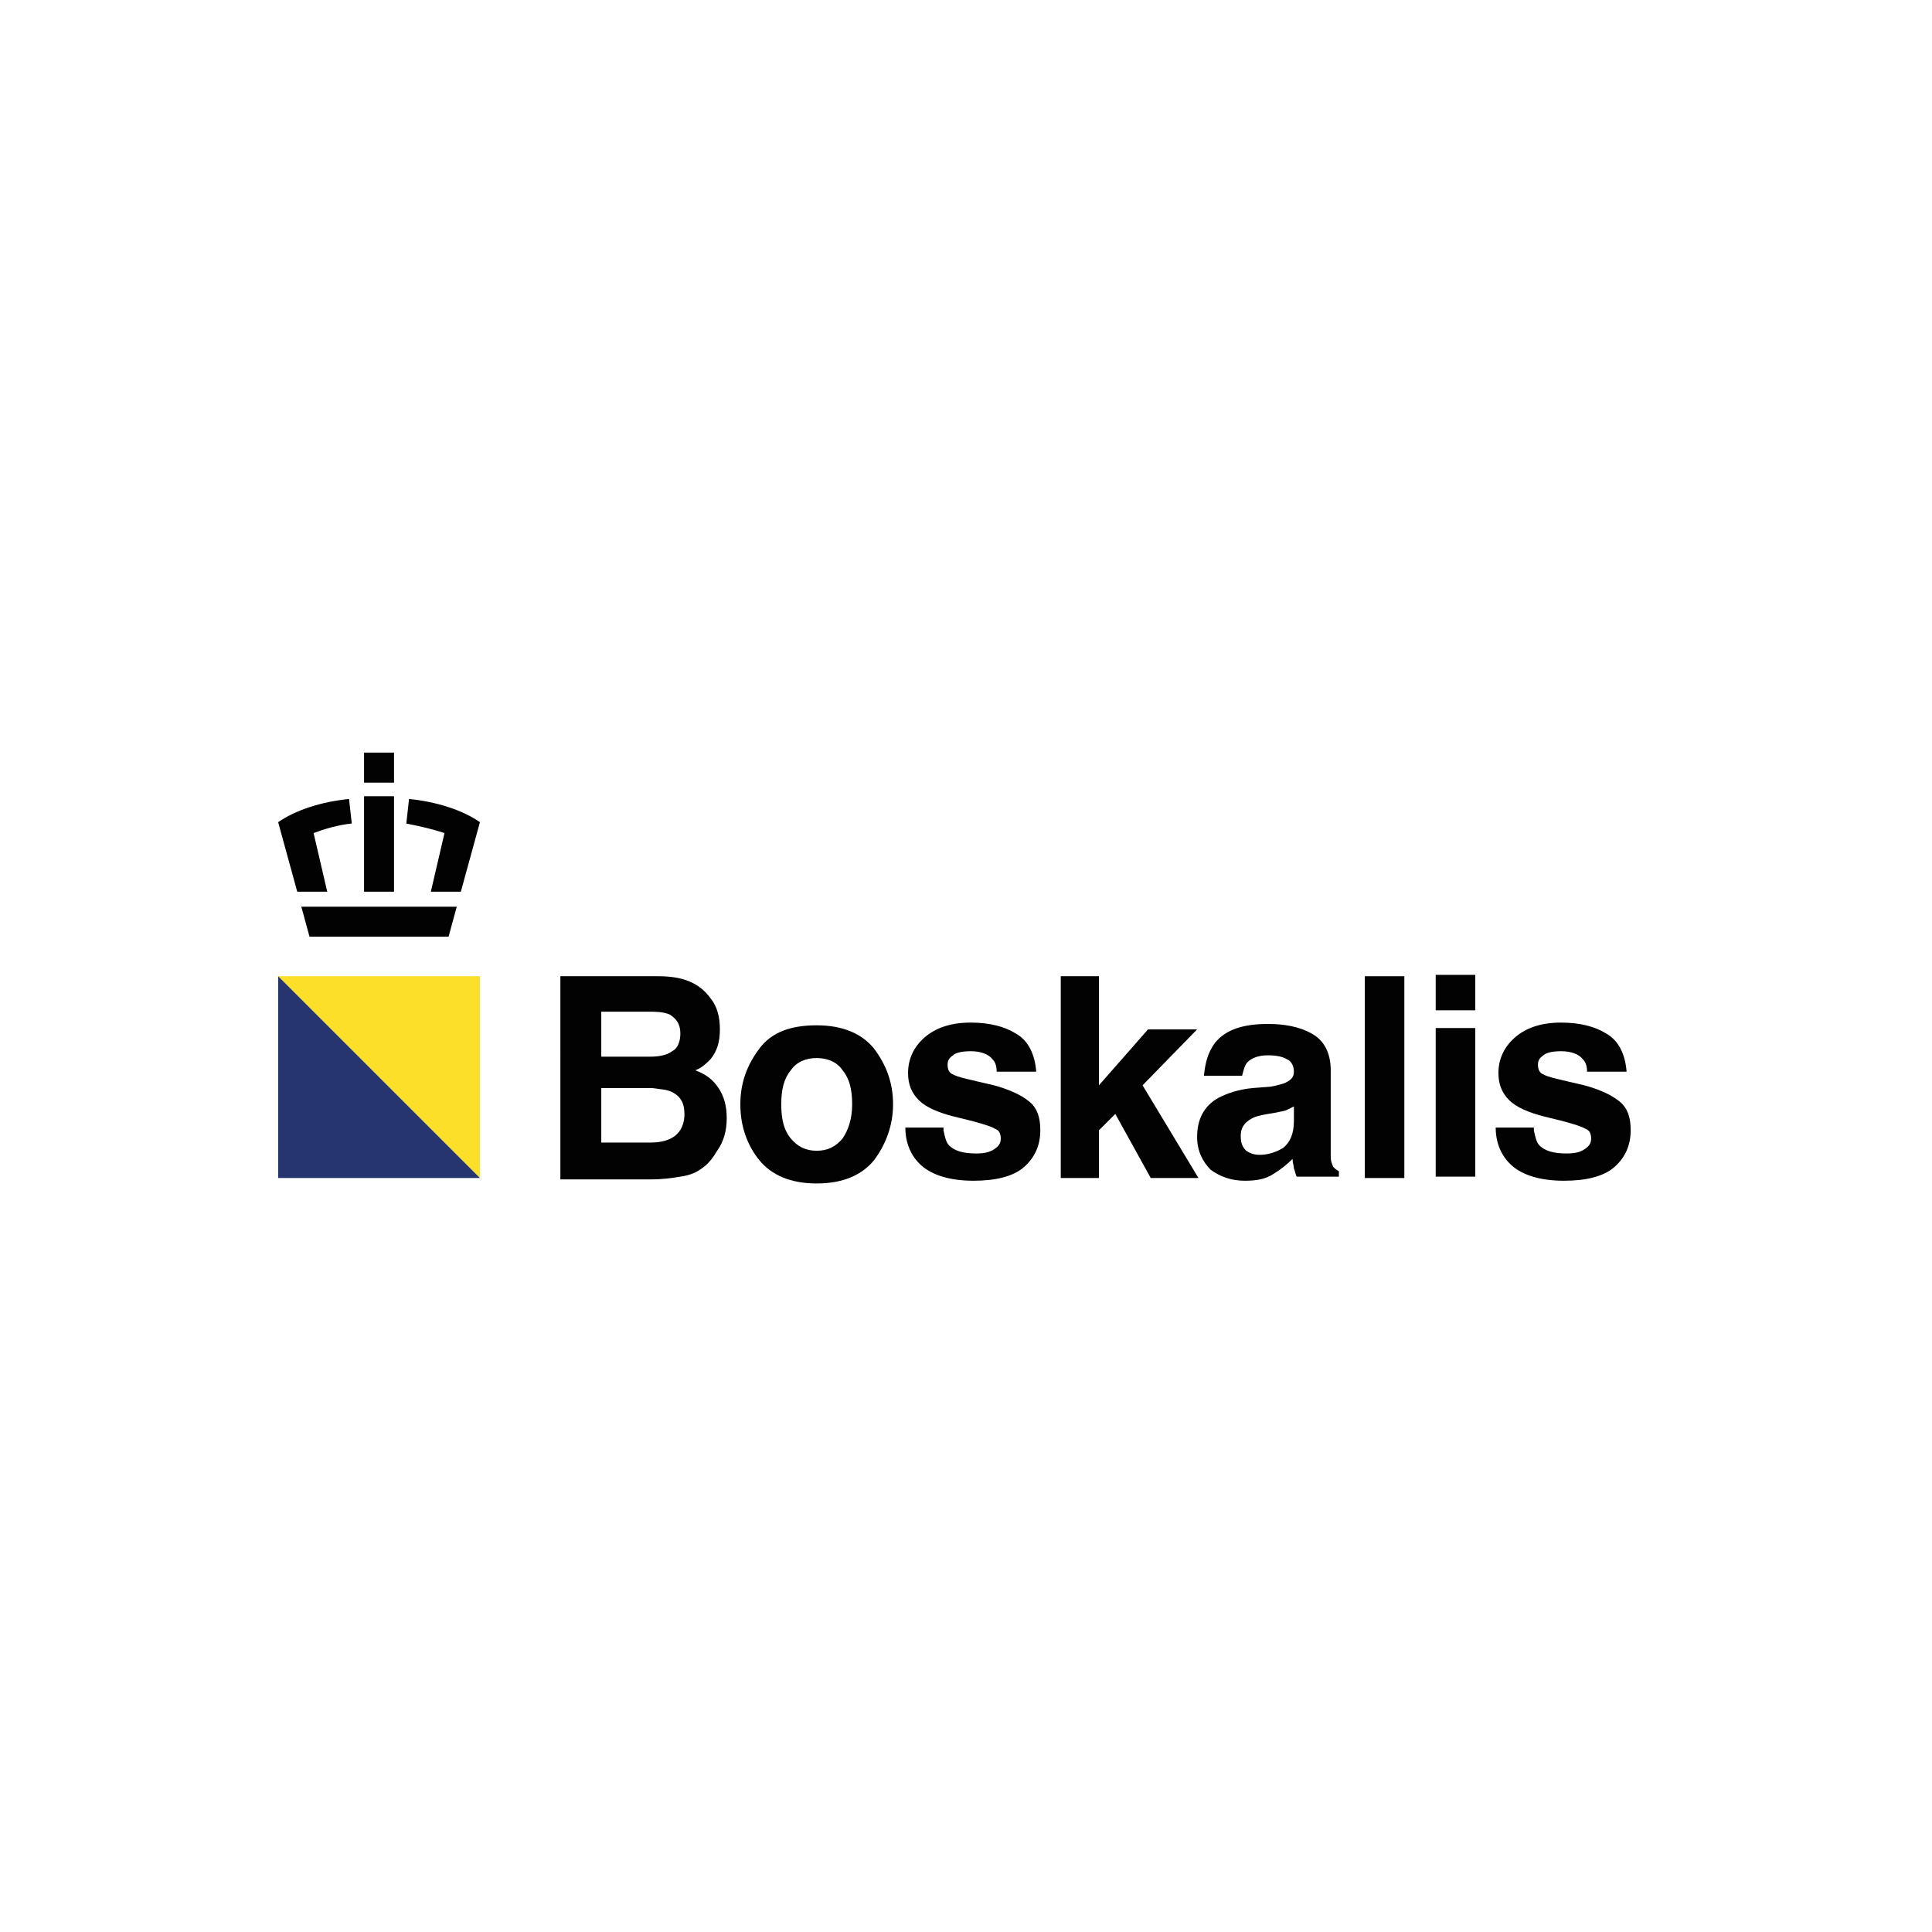
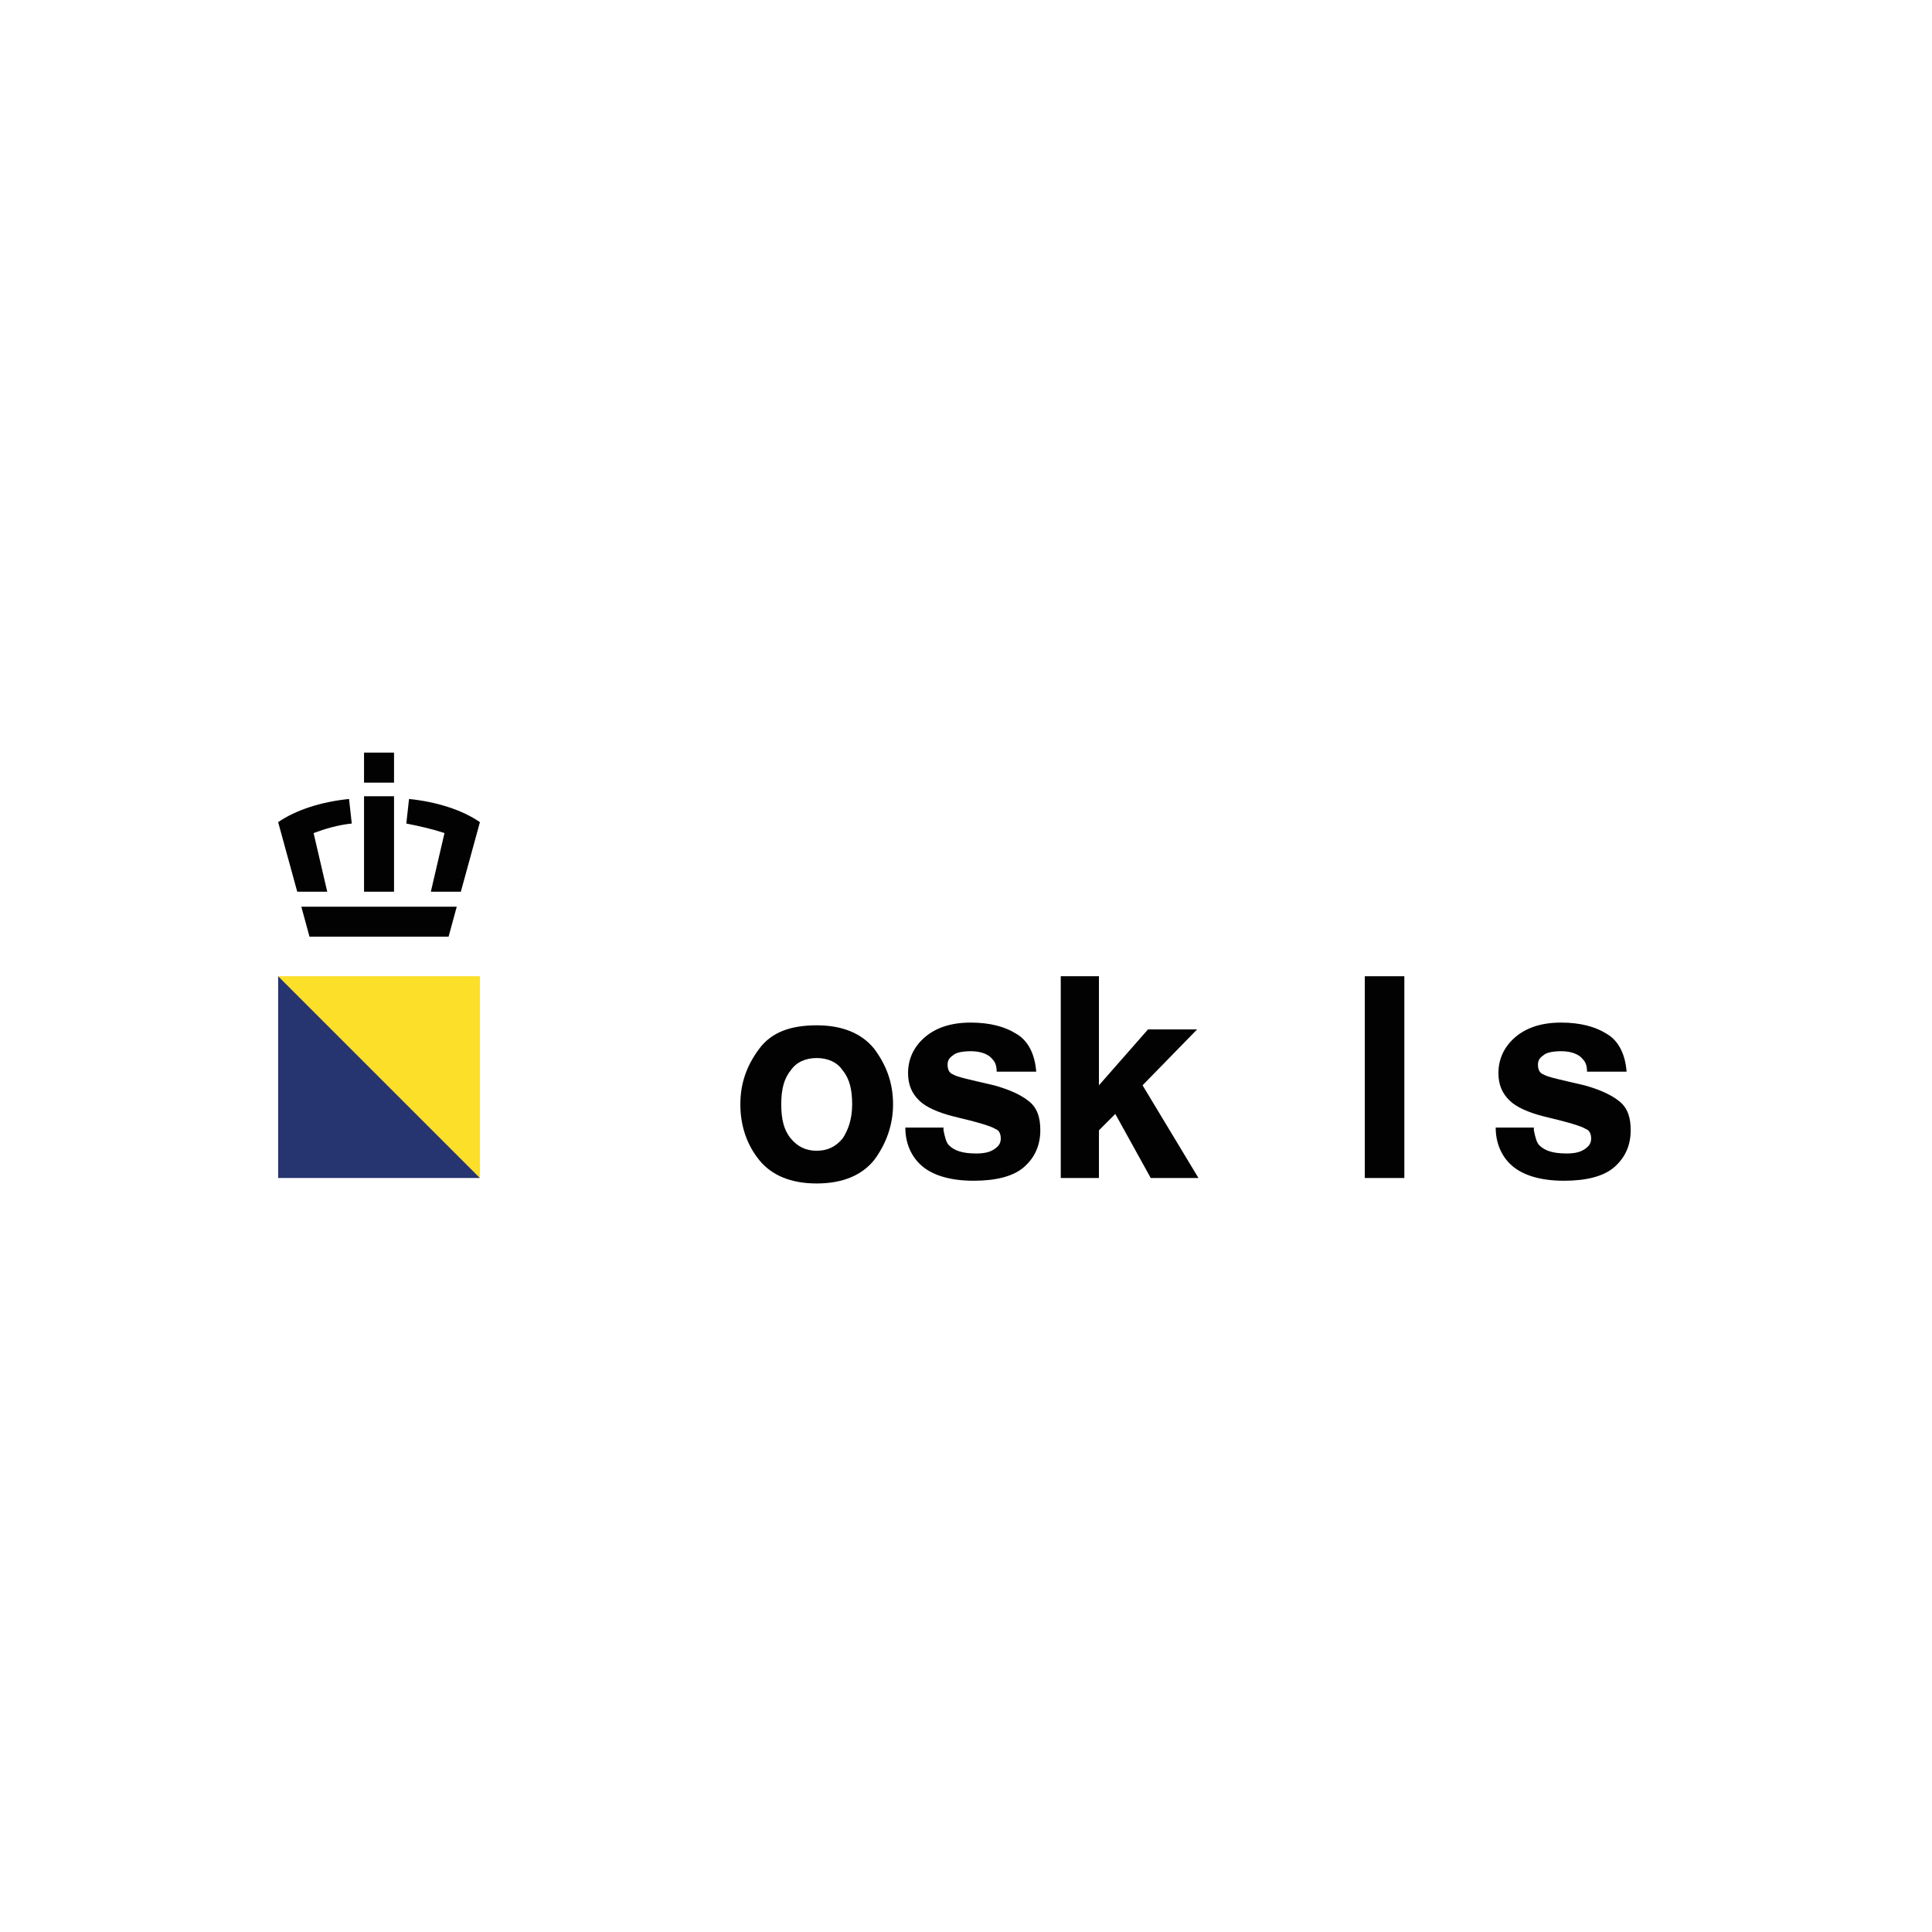
<svg xmlns="http://www.w3.org/2000/svg" version="1.1" id="Layer_1" x="0px" y="0px" viewBox="0 0 141.7 141.7" style="enable-background:new 0 0 141.7 141.7;" xml:space="preserve">
  <style type="text/css">
	.st0{fill:#FCDF28;}
	.st1{fill:#263470;}
	.st2{fill:#020203;}
</style>
  <g>
    <polygon class="st0" points="35.2,86.4 20.4,71.6 35.2,71.6  " />
    <polygon class="st1" points="35.2,86.4 20.4,86.4 20.4,71.6  " />
-     <path class="st2" d="M44.1,79.9v3.9h3.6c0.6,0,1.1-0.1,1.5-0.3c0.6-0.3,1-0.9,1-1.8c0-0.8-0.3-1.3-0.9-1.6   c-0.4-0.2-0.8-0.2-1.5-0.3H44.1z M44.1,74.2v3.3h3.6c0.6,0,1.2-0.1,1.6-0.4c0.4-0.2,0.6-0.7,0.6-1.3c0-0.7-0.3-1.1-0.8-1.4   c-0.5-0.2-1-0.2-1.7-0.2H44.1z M52.1,73.2c0.5,0.6,0.7,1.4,0.7,2.3c0,0.9-0.2,1.6-0.7,2.2c-0.3,0.3-0.6,0.6-1.1,0.8   c0.8,0.3,1.3,0.7,1.7,1.3c0.4,0.6,0.6,1.3,0.6,2.2c0,0.9-0.2,1.7-0.7,2.4c-0.3,0.5-0.6,0.9-1,1.2c-0.5,0.4-1,0.6-1.7,0.7   c-0.6,0.1-1.3,0.2-2.1,0.2h-6.7V71.6h7.2C50.1,71.6,51.3,72.1,52.1,73.2" />
    <path class="st2" d="M61.8,83.5c0.4-0.6,0.7-1.4,0.7-2.5c0-1.1-0.2-1.9-0.7-2.5c-0.4-0.6-1.1-0.9-1.9-0.9c-0.8,0-1.5,0.3-1.9,0.9   c-0.5,0.6-0.7,1.4-0.7,2.5c0,1.1,0.2,1.9,0.7,2.5c0.5,0.6,1.1,0.9,1.9,0.9C60.7,84.4,61.3,84.1,61.8,83.5 M64.1,85.1   c-0.9,1.1-2.3,1.7-4.2,1.7c-1.9,0-3.3-0.6-4.2-1.7c-0.9-1.1-1.4-2.5-1.4-4.1c0-1.6,0.5-2.9,1.4-4.1c0.9-1.2,2.3-1.7,4.2-1.7   c1.9,0,3.3,0.6,4.2,1.7c0.9,1.2,1.4,2.5,1.4,4.1C65.5,82.5,65,83.9,64.1,85.1" />
    <path class="st2" d="M69.2,82.9c0.1,0.5,0.2,0.9,0.4,1.1c0.4,0.4,1,0.6,2,0.6c0.6,0,1-0.1,1.3-0.3c0.3-0.2,0.5-0.4,0.5-0.8   c0-0.3-0.1-0.6-0.4-0.7c-0.3-0.2-1.3-0.5-3-0.9c-1.2-0.3-2.1-0.7-2.6-1.2c-0.5-0.5-0.8-1.1-0.8-2c0-1,0.4-1.9,1.2-2.6   c0.8-0.7,1.9-1.1,3.4-1.1c1.4,0,2.5,0.3,3.3,0.8c0.9,0.5,1.4,1.5,1.5,2.8h-2.9c0-0.4-0.1-0.7-0.3-0.9c-0.3-0.4-0.9-0.6-1.6-0.6   c-0.6,0-1.1,0.1-1.3,0.3c-0.3,0.2-0.4,0.4-0.4,0.7c0,0.3,0.1,0.6,0.4,0.7c0.3,0.2,1.3,0.4,3,0.8c1.1,0.3,2,0.7,2.6,1.2   c0.6,0.5,0.8,1.2,0.8,2.1c0,1.1-0.4,2-1.2,2.7c-0.8,0.7-2.1,1-3.7,1c-1.7,0-3-0.4-3.8-1.1c-0.8-0.7-1.2-1.7-1.2-2.8H69.2z" />
    <polygon class="st2" points="77.8,71.6 80.6,71.6 80.6,79.6 84.2,75.5 87.8,75.5 83.8,79.6 87.9,86.4 84.4,86.4 81.8,81.7    80.6,82.9 80.6,86.4 77.8,86.4  " />
-     <path class="st2" d="M95,81.1c-0.2,0.1-0.4,0.2-0.6,0.3c-0.2,0.1-0.4,0.1-0.8,0.2L93,81.7c-0.6,0.1-1,0.2-1.3,0.4   c-0.5,0.3-0.7,0.7-0.7,1.2c0,0.5,0.1,0.8,0.4,1.1c0.3,0.2,0.6,0.3,1,0.3c0.6,0,1.2-0.2,1.7-0.5c0.5-0.4,0.8-1,0.8-2V81.1z    M93.2,79.7c0.5-0.1,0.9-0.2,1.1-0.3c0.4-0.2,0.6-0.4,0.6-0.8c0-0.4-0.2-0.8-0.5-0.9c-0.3-0.2-0.8-0.3-1.4-0.3   c-0.7,0-1.2,0.2-1.5,0.5c-0.2,0.2-0.3,0.6-0.4,1h-2.8c0.1-1,0.3-1.7,0.8-2.4c0.8-1,2.1-1.4,3.9-1.4c1.2,0,2.3,0.2,3.2,0.7   c0.9,0.5,1.4,1.4,1.4,2.7v5c0,0.3,0,0.8,0,1.3c0,0.4,0.1,0.6,0.2,0.8c0.1,0.1,0.2,0.2,0.4,0.3v0.4h-3.1c-0.1-0.2-0.1-0.4-0.2-0.6   c0-0.2-0.1-0.4-0.1-0.7c-0.4,0.4-0.9,0.8-1.4,1.1c-0.6,0.4-1.3,0.5-2.1,0.5c-1,0-1.8-0.3-2.5-0.8c-0.6-0.6-1-1.4-1-2.4   c0-1.3,0.5-2.3,1.6-2.9c0.6-0.3,1.4-0.6,2.5-0.7L93.2,79.7z" />
    <rect x="100.1" y="71.6" class="st2" width="2.9" height="14.8" />
-     <path class="st2" d="M105.3,75.4h2.9v10.9h-2.9V75.4z M108.2,74.1h-2.9v-2.6h2.9V74.1z" />
    <path class="st2" d="M112.5,82.9c0.1,0.5,0.2,0.9,0.4,1.1c0.4,0.4,1,0.6,2,0.6c0.6,0,1-0.1,1.3-0.3c0.3-0.2,0.5-0.4,0.5-0.8   c0-0.3-0.1-0.6-0.4-0.7c-0.3-0.2-1.3-0.5-3-0.9c-1.2-0.3-2.1-0.7-2.6-1.2c-0.5-0.5-0.8-1.1-0.8-2c0-1,0.4-1.9,1.2-2.6   c0.8-0.7,1.9-1.1,3.4-1.1c1.4,0,2.5,0.3,3.3,0.8c0.9,0.5,1.4,1.5,1.5,2.8h-2.9c0-0.4-0.1-0.7-0.3-0.9c-0.3-0.4-0.9-0.6-1.6-0.6   c-0.6,0-1.1,0.1-1.3,0.3c-0.3,0.2-0.4,0.4-0.4,0.7c0,0.3,0.1,0.6,0.4,0.7c0.3,0.2,1.3,0.4,3,0.8c1.1,0.3,2,0.7,2.6,1.2   c0.6,0.5,0.8,1.2,0.8,2.1c0,1.1-0.4,2-1.2,2.7c-0.8,0.7-2.1,1-3.7,1c-1.7,0-3-0.4-3.8-1.1c-0.8-0.7-1.2-1.7-1.2-2.8H112.5z" />
    <path class="st2" d="M26.7,58.4v7h2.2v-7c-0.4,0-0.7,0-1.1,0h0h0h0h0C27.4,58.4,27.1,58.4,26.7,58.4 M26.7,57.4h2.2v-2.2h-2.2V57.4   z M35.2,60.3L35.2,60.3l-1.4,5.1h-2.2l1-4.3c-0.9-0.3-1.8-0.5-2.8-0.7l0.2-1.8C32,58.8,33.9,59.4,35.2,60.3 M22.1,66.5l0.6,2.2   h10.2l0.6-2.2H22.1z M25.6,58.6l0.2,1.8c-1,0.1-2,0.4-2.8,0.7l1,4.3h-2.2l-1.4-5.1l0,0C21.7,59.4,23.6,58.8,25.6,58.6" />
  </g>
</svg>